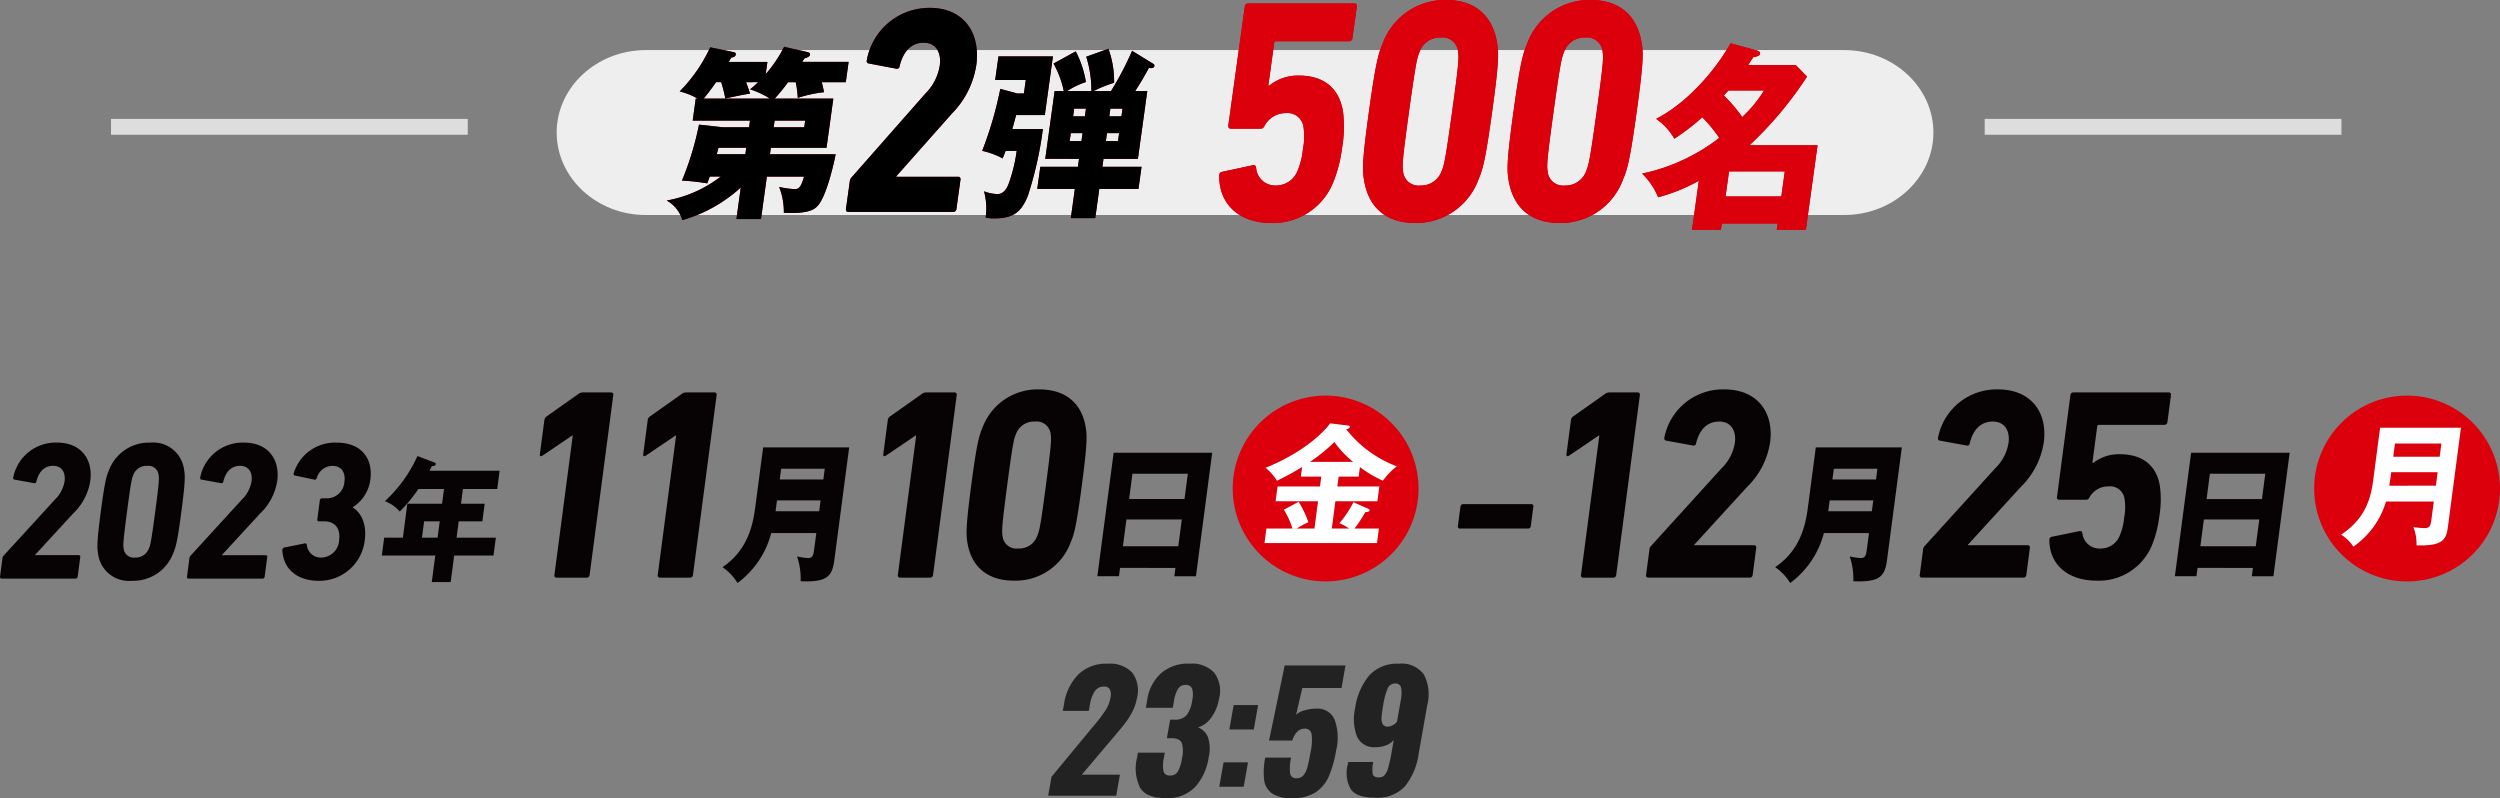
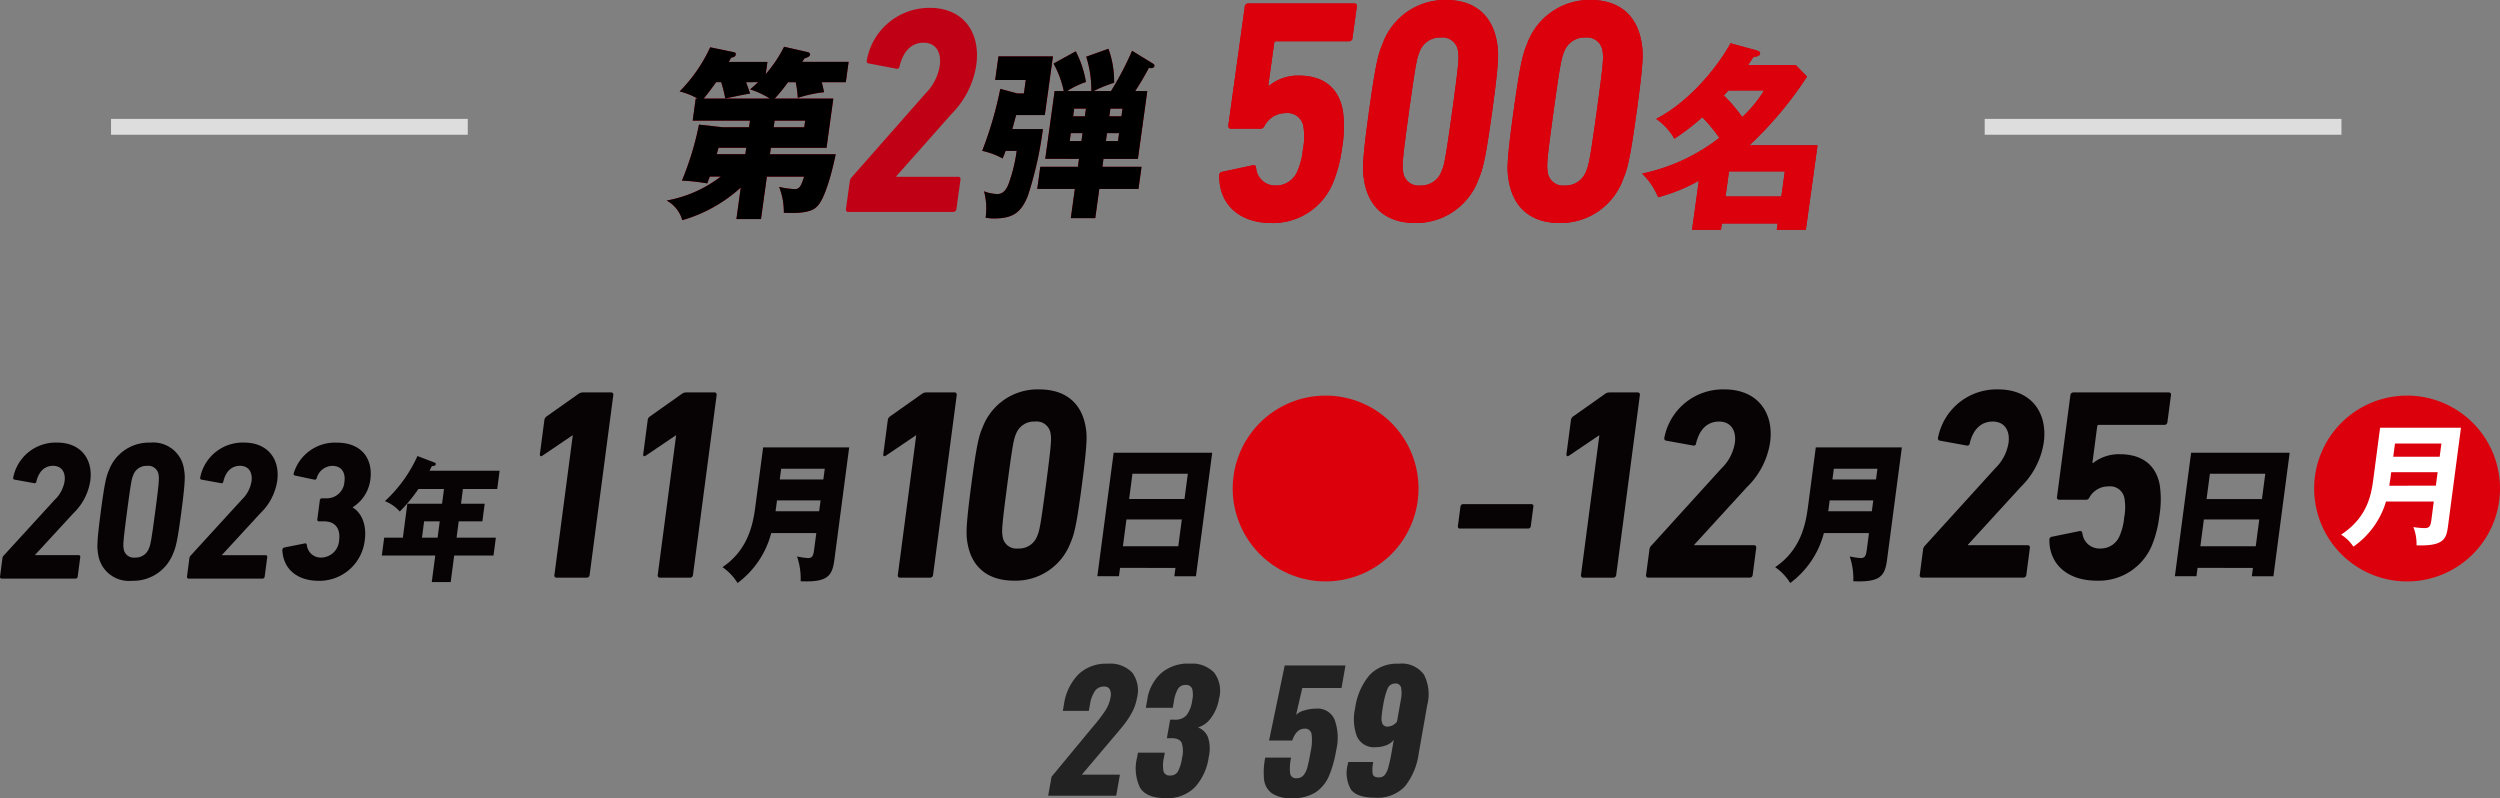
<svg xmlns="http://www.w3.org/2000/svg" width="315.348" height="100.678" viewBox="0 0 315.348 100.678">
  <rect x="0" y="0" width="315.348" height="100.678" fill="#808080" stroke="none" />
  <defs>
    <clipPath id="clip-path">
      <rect id="長方形_519" data-name="長方形 519" width="47.964" height="16.976" fill="none" />
    </clipPath>
  </defs>
  <g id="グループ_908" data-name="グループ 908" transform="translate(-38.495 -791.44)">
    <g id="グループ_863" data-name="グループ 863" transform="translate(4070.377 15.218)">
      <path id="パス_1544" data-name="パス 1544" d="M230.136,50.3h-.064l-3.76,2.543c-.208.138-.357.069-.321-.207l.561-4.261a.665.665,0,0,1,.285-.48l3.987-2.818a.952.952,0,0,1,.6-.207h3.552a.27.27,0,0,1,.271.345l-2.985,22.678a.366.366,0,0,1-.363.344h-3.806a.269.269,0,0,1-.271-.344Z" transform="translate(-4189.77 780.852)" fill="#070203" />
      <path id="パス_1545" data-name="パス 1545" d="M242.355,50.3h-.064l-3.76,2.543c-.208.138-.357.069-.321-.207l.561-4.261a.665.665,0,0,1,.285-.48l3.987-2.818a.952.952,0,0,1,.6-.207h3.552c.19,0,.3.138.271.345l-2.985,22.678a.366.366,0,0,1-.363.344H240.31c-.19,0-.3-.137-.271-.344Z" transform="translate(-4188.953 780.852)" fill="#070203" />
      <path id="パス_1546" data-name="パス 1546" d="M253.725,62.176a11.426,11.426,0,0,1-4.247,6.3,6.646,6.646,0,0,0-1.9-2c3.48-2.329,3.922-5.957,4.174-7.867l.953-7.235h10.853l-1.863,14.149c-.271,2.061-.83,2.883-4.26,2.729a8.645,8.645,0,0,0-.454-3.131,8.371,8.371,0,0,0,1.393.21c.59,0,.677-.4.768-1.088l.272-2.062Zm6.048-2.749.181-1.374h-5.5l-.18,1.374Zm.528-4.01.178-1.355h-5.5l-.178,1.355Z" transform="translate(-4188.326 781.286)" fill="#070203" />
      <path id="パス_1547" data-name="パス 1547" d="M270.741,50.3h-.064l-3.76,2.543c-.208.138-.358.069-.322-.207l.562-4.261a.665.665,0,0,1,.285-.48l3.987-2.818a.952.952,0,0,1,.6-.207h3.552c.19,0,.3.138.271.345l-2.985,22.678a.367.367,0,0,1-.363.344H268.7a.27.27,0,0,1-.272-.344Z" transform="translate(-4187.055 780.852)" fill="#070203" />
      <path id="パス_1548" data-name="パス 1548" d="M277.028,56.576c.684-5.188.984-6.255,1.436-7.286a7.4,7.4,0,0,1,7.13-4.776c3.392,0,5.378,1.787,5.871,4.776.182,1.031.2,2.1-.483,7.286s-.982,6.253-1.434,7.283a7.4,7.4,0,0,1-7.13,4.777c-3.394,0-5.378-1.788-5.872-4.777-.181-1.031-.2-2.1.482-7.283m5.923,8.006a2.432,2.432,0,0,0,2.4-1.581c.271-.619.426-1.306,1.1-6.425s.7-5.807.593-6.426a1.777,1.777,0,0,0-1.979-1.581,2.411,2.411,0,0,0-2.4,1.581c-.27.619-.425,1.3-1.1,6.426s-.7,5.806-.592,6.425a1.76,1.76,0,0,0,1.98,1.581" transform="translate(-4186.396 780.828)" fill="#070203" />
      <path id="パス_1549" data-name="パス 1549" d="M294.764,66.527l-.139,1.05H291.9L293.955,52h12.43l-2.051,15.58h-2.722l.139-1.05Zm7.346-2.73.445-3.38h-6.987l-.445,3.38Zm.783-5.957.42-3.189h-6.987l-.42,3.189Z" transform="translate(-4185.362 781.328)" fill="#070203" />
      <path id="パス_1550" data-name="パス 1550" d="M334.527,60.85l.324-2.464a.345.345,0,0,1,.353-.312h8.572a.254.254,0,0,1,.271.312l-.324,2.464a.344.344,0,0,1-.353.31H334.8a.253.253,0,0,1-.271-.31" transform="translate(-4182.512 781.735)" fill="#070203" />
      <path id="パス_1551" data-name="パス 1551" d="M331.342,56.966a11.719,11.719,0,1,1-11.719-11.72,11.719,11.719,0,0,1,11.719,11.72" transform="translate(-4184.293 780.877)" fill="#dc000c" />
-       <path id="パス_1552" data-name="パス 1552" d="M320.85,56.489h5.3l-.246,1.869h-5.3l-.452,3.433h2.188a7.423,7.423,0,0,0-1.224-.673,13.258,13.258,0,0,0,1.761-2.642l1.83.807c.144.067.221.118.208.22-.017.134-.111.2-.534.219a16.851,16.851,0,0,1-1.367,2.07h3.08l-.241,1.835h-14.19l.242-1.835h3.282a9.8,9.8,0,0,0-1.084-2.374l1.865-.992A11.755,11.755,0,0,1,317.193,61a16.183,16.183,0,0,0-1.485.791h2.256l.452-3.433h-5.354l.245-1.869h5.354l.164-1.246h-2.575l.16-1.212a33.526,33.526,0,0,1-3.174,1.735,6.474,6.474,0,0,0-1.436-1.633c4.872-1.969,7.382-4.545,8.144-5.606l2.238.27c.131.017.26.067.246.169-.028.22-.34.286-.46.3a14.588,14.588,0,0,0,6.385,4.68,8.381,8.381,0,0,0-1.754,1.818,15.072,15.072,0,0,1-2.9-1.718l-.158,1.195h-2.525Zm1.991-3.1a12.911,12.911,0,0,1-2.363-2.508,20.773,20.773,0,0,1-3.091,2.508Z" transform="translate(-4184.042 781.096)" fill="#fff" />
      <path id="パス_1553" data-name="パス 1553" d="M351.512,50.3h-.064l-3.76,2.543c-.208.138-.358.069-.322-.207l.562-4.261a.665.665,0,0,1,.285-.48l3.987-2.818a.952.952,0,0,1,.6-.207h3.552c.19,0,.3.138.271.345l-2.985,22.678a.367.367,0,0,1-.363.344h-3.806a.27.27,0,0,1-.272-.344Z" transform="translate(-4181.654 780.852)" fill="#070203" />
      <path id="パス_1554" data-name="パス 1554" d="M357.2,64.719a.763.763,0,0,1,.223-.481l8.863-9.76a5.739,5.739,0,0,0,1.693-3.228c.2-1.546-.5-2.681-1.994-2.681-1.458,0-2.472.962-2.9,2.748a.3.3,0,0,1-.385.275l-3.408-.619c-.185-.034-.258-.2-.2-.413a7.521,7.521,0,0,1,7.583-6.046c4.121,0,6.248,2.887,5.749,6.666a9.958,9.958,0,0,1-2.935,5.669l-6.631,7.25-.009.068H370.4c.19,0,.3.138.271.345l-.448,3.4a.366.366,0,0,1-.362.344H357.052a.271.271,0,0,1-.273-.344Z" transform="translate(-4181.025 780.828)" fill="#070203" />
      <path id="パス_1555" data-name="パス 1555" d="M378.186,62.176a11.427,11.427,0,0,1-4.247,6.3,6.645,6.645,0,0,0-1.9-2c3.48-2.329,3.922-5.957,4.174-7.867l.953-7.235h10.853l-1.863,14.149c-.271,2.061-.83,2.883-4.26,2.729a8.644,8.644,0,0,0-.454-3.131,8.374,8.374,0,0,0,1.393.21c.59,0,.677-.4.768-1.088l.272-2.062Zm6.048-2.749.181-1.374h-5.5l-.18,1.374Zm.528-4.01.178-1.355h-5.5l-.178,1.355Z" transform="translate(-4180.004 781.286)" fill="#070203" />
      <path id="パス_1556" data-name="パス 1556" d="M389.556,64.719a.757.757,0,0,1,.222-.481l8.865-9.76a5.744,5.744,0,0,0,1.692-3.228c.2-1.546-.5-2.681-1.994-2.681-1.458,0-2.473.962-2.9,2.748a.3.3,0,0,1-.386.275l-3.406-.619c-.186-.034-.258-.2-.2-.413a7.523,7.523,0,0,1,7.582-6.046c4.123,0,6.25,2.887,5.75,6.666a9.963,9.963,0,0,1-2.934,5.669l-6.632,7.25-.009.068h7.549c.189,0,.3.138.271.345l-.448,3.4a.367.367,0,0,1-.363.344H389.406a.27.27,0,0,1-.272-.344Z" transform="translate(-4178.861 780.828)" fill="#070203" />
      <path id="パス_1557" data-name="パス 1557" d="M404.76,63.079l3.52-.721c.194-.034.308.069.345.275a2.157,2.157,0,0,0,2.252,1.925,2.575,2.575,0,0,0,2.469-1.649,7.442,7.442,0,0,0,.552-2.268,6.711,6.711,0,0,0,.049-2.3,1.83,1.83,0,0,0-2.038-1.616,2.694,2.694,0,0,0-2.366,1.34c-.126.24-.234.344-.456.344h-3.394a.27.27,0,0,1-.272-.344l1.692-12.85a.366.366,0,0,1,.363-.345h12.05a.271.271,0,0,1,.272.345l-.448,3.4a.367.367,0,0,1-.363.346H410.71a.2.2,0,0,0-.218.206l-.606,4.6h.1a5.25,5.25,0,0,1,3.379-1.1c2.758,0,4.58,1.34,5.029,3.951a13,13,0,0,1-.081,3.987,13.861,13.861,0,0,1-.955,3.642,7.246,7.246,0,0,1-6.948,4.365c-3.679,0-5.972-2.1-5.949-5.156a.365.365,0,0,1,.3-.378" transform="translate(-4177.836 780.852)" fill="#070203" />
      <path id="パス_1558" data-name="パス 1558" d="M422.158,66.527l-.139,1.05H419.3L421.349,52h12.43l-2.05,15.58h-2.722l.139-1.05ZM429.5,63.8l.445-3.38h-6.987l-.445,3.38Zm.784-5.957.419-3.189h-6.987l-.419,3.189Z" transform="translate(-4176.844 781.328)" fill="#070203" />
      <path id="パス_1559" data-name="パス 1559" d="M459.208,56.966a11.72,11.72,0,1,1-11.719-11.72,11.719,11.719,0,0,1,11.719,11.72" transform="translate(-4175.743 780.877)" fill="#dc000c" />
      <path id="パス_1560" data-name="パス 1560" d="M444.616,58.356a10.618,10.618,0,0,1-4.115,5.69,4.912,4.912,0,0,0-1.551-1.514c3.444-2.256,3.835-5.219,4.1-7.239l.821-6.246h10.2l-1.633,12.408c-.2,1.532-.454,2.558-3.971,2.424a5.741,5.741,0,0,0-.4-2.307,9.678,9.678,0,0,0,1.413.134c.623,0,.757-.252.862-1.043l.3-2.307Zm6.29-2,.224-1.7h-5.857l-.1.775c-.022.167-.06.319-.14.926Zm.481-3.654.219-1.666h-5.857L445.53,52.7Z" transform="translate(-4175.53 781.131)" fill="#fff" />
      <path id="パス_1561" data-name="パス 1561" d="M162.462,65.4a.554.554,0,0,1,.161-.348L169.073,58a4.124,4.124,0,0,0,1.231-2.331c.147-1.118-.369-1.937-1.454-1.937-1.063,0-1.8.7-2.109,1.987a.218.218,0,0,1-.28.2l-2.483-.448c-.136-.025-.189-.148-.146-.3a5.463,5.463,0,0,1,5.519-4.37c3,0,4.553,2.086,4.194,4.816a7.17,7.17,0,0,1-2.134,4.1l-4.824,5.237L166.58,65h5.5a.2.2,0,0,1,.2.249l-.323,2.458a.266.266,0,0,1-.265.248h-9.332a.2.2,0,0,1-.2-.248Z" transform="translate(-4194.038 781.248)" fill="#070203" />
      <path id="パス_1562" data-name="パス 1562" d="M174.1,59.52c.494-3.748.711-4.517,1.04-5.262a5.378,5.378,0,0,1,5.189-3.451,3.914,3.914,0,0,1,4.281,3.451c.133.745.147,1.514-.346,5.262s-.711,4.518-1.04,5.263a5.379,5.379,0,0,1-5.189,3.449,3.912,3.912,0,0,1-4.281-3.449c-.133-.745-.147-1.514.346-5.263m4.321,5.785a1.772,1.772,0,0,0,1.744-1.143c.2-.446.309-.943.8-4.642s.506-4.195.427-4.641a1.3,1.3,0,0,0-1.443-1.143,1.754,1.754,0,0,0-1.745,1.143c-.2.446-.308.942-.795,4.641s-.507,4.2-.427,4.642a1.282,1.282,0,0,0,1.443,1.143" transform="translate(-4193.268 781.249)" fill="#070203" />
      <path id="パス_1563" data-name="パス 1563" d="M184.567,65.4a.554.554,0,0,1,.161-.348L191.178,58a4.124,4.124,0,0,0,1.231-2.331c.147-1.118-.369-1.937-1.454-1.937-1.063,0-1.8.7-2.109,1.987a.218.218,0,0,1-.28.2l-2.483-.448c-.135-.025-.189-.148-.146-.3a5.463,5.463,0,0,1,5.519-4.37c3,0,4.553,2.086,4.194,4.816a7.17,7.17,0,0,1-2.134,4.1l-4.824,5.237-.006.049h5.5a.2.2,0,0,1,.2.249l-.323,2.458a.266.266,0,0,1-.265.248h-9.332a.2.2,0,0,1-.2-.248Z" transform="translate(-4192.56 781.248)" fill="#070203" />
      <path id="パス_1564" data-name="パス 1564" d="M195.766,64.037l2.61-.521c.142-.026.225.049.252.2a1.765,1.765,0,0,0,1.846,1.589A2.3,2.3,0,0,0,202.7,63.12c.2-1.515-.541-2.383-1.881-2.383h-.67a.2.2,0,0,1-.2-.248l.317-2.408a.263.263,0,0,1,.262-.249h.624a2.22,2.22,0,0,0,2.218-2.11c.157-1.192-.409-1.985-1.517-1.985a2.085,2.085,0,0,0-1.984,1.564.252.252,0,0,1-.3.173l-2.451-.521c-.134-.025-.19-.125-.147-.273a5.433,5.433,0,0,1,5.429-3.873c3.073,0,4.593,1.961,4.238,4.666a4.831,4.831,0,0,1-2.215,3.475l-.006.05c.882.5,1.813,1.862,1.518,4.1a5.761,5.761,0,0,1-5.8,5.138c-2.68,0-4.478-1.439-4.595-3.872a.322.322,0,0,1,.226-.323" transform="translate(-4191.805 781.249)" fill="#070203" />
      <path id="パス_1565" data-name="パス 1565" d="M217.288,58.408h2.987l-.292,2.217H217l-.271,2.063h4.958l-.3,2.251h-4.959l-.442,3.352H213.6l.442-3.352H207.3l.3-2.251h2.357l.563-4.28H214.9l.245-1.857h-3.234a19.1,19.1,0,0,1-2.345,2.837,4.85,4.85,0,0,0-1.877-1.306,17.508,17.508,0,0,0,4.107-5.691l2.155.826c.087.035.173.085.159.188-.029.225-.246.241-.5.259-.107.223-.208.412-.292.585h8.839l-.3,2.3h-4.327Zm-2.68,2.217h-1.972l-.271,2.063h1.972Z" transform="translate(-4191.02 781.354)" fill="#070203" />
    </g>
    <g id="グループ_861" data-name="グループ 861" transform="translate(4320.389 -31.782)">
-       <path id="パス_1587" data-name="パス 1587" d="M174.076,58.692c0,5.723-5.057,10.4-11.237,10.4H11.651C5.471,69.1.414,64.414.414,58.692s5.057-10.4,11.237-10.4H162.839c6.181,0,11.237,4.681,11.237,10.4" transform="translate(-4212.09 781.249)" fill="#eee" />
      <path id="パス_1588" data-name="パス 1588" d="M18.33,64.282c-.077.233-.249.675-.319.863a25.712,25.712,0,0,0-3.188-.349,37.367,37.367,0,0,0,2.151-7.058l2.969.327h3.348l.116-.839H16.18l.382-2.771h.245a8.5,8.5,0,0,0-2.27-.907,19.5,19.5,0,0,0,3.852-5.566l2.931.606c.13.022.323.069.291.3-.042.3-.315.35-.587.4-.121.232-.21.4-.3.536h4.878l-.212,1.536a15.863,15.863,0,0,0,2.317-3.446l2.858.651c.216.047.449.118.417.35-.034.256-.428.372-.707.466-.114.186-.169.255-.282.442h5.853l-.355,2.561H32.457c.16.606.211.886.291,1.257a16.356,16.356,0,0,0-3.314.723,12.475,12.475,0,0,0-.259-1.98H28.2a21.127,21.127,0,0,1-1.683,2.072h7.4l-.856,6.2H26.038l-.113.816h8.292c-.279,1.374-1.172,5.262-2.248,6.473-.394.442-1.079,1.072-4.293.908a8.577,8.577,0,0,0-.591-3.259,10.992,10.992,0,0,0,1.956.279c.6,0,.8-.326,1.194-1.584h-4.7l-.74,5.356h-3.1l.55-3.982a18.536,18.536,0,0,1-7.377,4.122A4.068,4.068,0,0,0,12.9,67.31a15.642,15.642,0,0,0,6.825-3.028Zm4.571-11.9c.087.187.454,1.212.51,1.444-.947.117-2.76.558-3.121.6a17.156,17.156,0,0,0-.515-2.049h-.643c-.633.886-1.013,1.4-1.572,2.072h8.357a10.674,10.674,0,0,0-2.5-1.164,10.1,10.1,0,0,0,1.013-.908Zm.033,8.267h-3.5c-.053.232-.182.676-.223.816h3.614Zm3.46-2.584h3.857l.116-.839H26.51Z" transform="translate(-4210.697 781.207)" fill="#c00014" />
      <path id="パス_1589" data-name="パス 1589" d="M33.723,65.4a.862.862,0,0,1,.236-.522L43.273,54.3a6.41,6.41,0,0,0,1.8-3.5c.232-1.677-.485-2.906-2.03-2.906-1.511,0-2.576,1.043-3.04,2.98a.317.317,0,0,1-.4.3l-3.52-.669c-.193-.038-.266-.223-.2-.448A8.014,8.014,0,0,1,43.814,43.5c4.271,0,6.434,3.129,5.867,7.228a11.142,11.142,0,0,1-3.116,6.145L39.6,64.73l-.011.076h7.819c.2,0,.309.149.278.372l-.51,3.687a.392.392,0,0,1-.38.372H33.52c-.2,0-.308-.15-.278-.372Z" transform="translate(-4208.427 780.714)" fill="#c00014" />
      <path id="パス_1590" data-name="パス 1590" d="M56.356,58.272a46.728,46.728,0,0,1-1.9,8.429c-.876,2.165-1.945,2.841-4.294,2.841a5.478,5.478,0,0,1-1.029-.092,8.261,8.261,0,0,0-.2-3.33,5.085,5.085,0,0,0,1.681.349c.865,0,1.265-.815,1.492-1.491a19.478,19.478,0,0,0,.946-3.96h-1.4c-.182.512-.241.629-.376.955a9.675,9.675,0,0,0-2.573-.955A46.923,46.923,0,0,0,50.983,53.2l2.16.581h.819l.235-1.7H50.339l.412-2.981h6.873L56.6,56.5H52.987c-.125.419-.4,1.467-.489,1.771Zm.3,3.748,1.182-8.546h1.153A12.318,12.318,0,0,0,57.7,50.005L60.5,48.467a13,13,0,0,1,1.284,3.866,10.678,10.678,0,0,0-2.376,1.142h3.06a13.783,13.783,0,0,0-.644-4.332l2.8-1a12.094,12.094,0,0,1,.716,4.285,15.8,15.8,0,0,0-2.583,1.048h2.194A39.162,39.162,0,0,0,67.608,48.4l2.657,1.631a.3.3,0,0,1,.165.258c-.029.208-.251.371-.7.255-.21.4-.837,1.561-1.735,2.935h1.53l-1.182,8.546H64l-.138,1H68.8l-.386,2.793H63.471L62.963,69.5H59.88l.509-3.681H55.645l.387-2.793h4.743l.139-1Zm4.565-2.235.138-1H59.876l-.138,1Zm-.918-4.1-.136.978h1.485l.136-.978Zm5.668,3.1h-1.53l-.139,1h1.53Zm-1.1-3.1-.136.978h1.53l.136-.978Z" transform="translate(-4206.701 781.233)" fill="#c00014" />
      <path id="パス_1591" data-name="パス 1591" d="M18.33,64.282c-.077.233-.249.675-.319.863a25.712,25.712,0,0,0-3.188-.349,37.367,37.367,0,0,0,2.151-7.058l2.969.327h3.348l.116-.839H16.18l.382-2.771h.245a8.5,8.5,0,0,0-2.27-.907,19.5,19.5,0,0,0,3.852-5.566l2.931.606c.13.022.323.069.291.3-.042.3-.315.35-.587.4-.121.232-.21.4-.3.536h4.878l-.212,1.536a15.863,15.863,0,0,0,2.317-3.446l2.858.651c.216.047.449.118.417.35-.034.256-.428.372-.707.466-.114.186-.169.255-.282.442h5.853l-.355,2.561H32.457c.16.606.211.886.291,1.257a16.356,16.356,0,0,0-3.314.723,12.475,12.475,0,0,0-.259-1.98H28.2a21.127,21.127,0,0,1-1.683,2.072h7.4l-.856,6.2H26.038l-.113.816h8.292c-.279,1.374-1.172,5.262-2.248,6.473-.394.442-1.079,1.072-4.293.908a8.577,8.577,0,0,0-.591-3.259,10.992,10.992,0,0,0,1.956.279c.6,0,.8-.326,1.194-1.584h-4.7l-.74,5.356h-3.1l.55-3.982a18.536,18.536,0,0,1-7.377,4.122A4.068,4.068,0,0,0,12.9,67.31a15.642,15.642,0,0,0,6.825-3.028Zm4.571-11.9c.087.187.454,1.212.51,1.444-.947.117-2.76.558-3.121.6a17.156,17.156,0,0,0-.515-2.049h-.643c-.633.886-1.013,1.4-1.572,2.072h8.357a10.674,10.674,0,0,0-2.5-1.164,10.1,10.1,0,0,0,1.013-.908Zm.033,8.267h-3.5c-.053.232-.182.676-.223.816h3.614Zm3.46-2.584h3.857l.116-.839H26.51Z" transform="translate(-4210.697 781.207)" />
-       <path id="パス_1592" data-name="パス 1592" d="M33.723,65.4a.862.862,0,0,1,.236-.522L43.273,54.3a6.41,6.41,0,0,0,1.8-3.5c.232-1.677-.485-2.906-2.03-2.906-1.511,0-2.576,1.043-3.04,2.98a.317.317,0,0,1-.4.3l-3.52-.669c-.193-.038-.266-.223-.2-.448A8.014,8.014,0,0,1,43.814,43.5c4.271,0,6.434,3.129,5.867,7.228a11.142,11.142,0,0,1-3.116,6.145L39.6,64.73l-.011.076h7.819c.2,0,.309.149.278.372l-.51,3.687a.392.392,0,0,1-.38.372H33.52c-.2,0-.308-.15-.278-.372Z" transform="translate(-4208.427 780.714)" />
      <path id="パス_1593" data-name="パス 1593" d="M56.356,58.272a46.728,46.728,0,0,1-1.9,8.429c-.876,2.165-1.945,2.841-4.294,2.841a5.478,5.478,0,0,1-1.029-.092,8.261,8.261,0,0,0-.2-3.33,5.085,5.085,0,0,0,1.681.349c.865,0,1.265-.815,1.492-1.491a19.478,19.478,0,0,0,.946-3.96h-1.4c-.182.512-.241.629-.376.955a9.675,9.675,0,0,0-2.573-.955A46.923,46.923,0,0,0,50.983,53.2l2.16.581h.819l.235-1.7H50.339l.412-2.981h6.873L56.6,56.5H52.987c-.125.419-.4,1.467-.489,1.771Zm.3,3.748,1.182-8.546h1.153A12.318,12.318,0,0,0,57.7,50.005L60.5,48.467a13,13,0,0,1,1.284,3.866,10.678,10.678,0,0,0-2.376,1.142h3.06a13.783,13.783,0,0,0-.644-4.332l2.8-1a12.094,12.094,0,0,1,.716,4.285,15.8,15.8,0,0,0-2.583,1.048h2.194A39.162,39.162,0,0,0,67.608,48.4l2.657,1.631a.3.3,0,0,1,.165.258c-.029.208-.251.371-.7.255-.21.4-.837,1.561-1.735,2.935h1.53l-1.182,8.546H64l-.138,1H68.8l-.386,2.793H63.471L62.963,69.5H59.88l.509-3.681H55.645l.387-2.793h4.743l.139-1Zm4.565-2.235.138-1H59.876l-.138,1Zm-.918-4.1-.136.978h1.485l.136-.978Zm5.668,3.1h-1.53l-.139,1h1.53Zm-1.1-3.1-.136.978h1.53l.136-.978Z" transform="translate(-4206.701 781.233)" />
      <path id="パス_1594" data-name="パス 1594" d="M75.94,64.242,79.87,63.4c.219-.041.343.079.381.32a2.406,2.406,0,0,0,2.481,2.245,2.912,2.912,0,0,0,2.773-1.924,9.046,9.046,0,0,0,.648-2.646,8.239,8.239,0,0,0,.089-2.685,2.032,2.032,0,0,0-2.249-1.883,3.026,3.026,0,0,0-2.655,1.562c-.143.281-.267.4-.515.4H77.046c-.212,0-.33-.161-.3-.4L78.82,43.4a.423.423,0,0,1,.41-.4H92.654c.213,0,.332.159.3.4l-.55,3.967a.423.423,0,0,1-.408.4H82.774c-.141,0-.223.08-.246.24l-.743,5.369h.106A5.756,5.756,0,0,1,85.673,52.1c3.074,0,5.085,1.562,5.547,4.609a15.851,15.851,0,0,1-.148,4.648,16.919,16.919,0,0,1-1.118,4.249,8.174,8.174,0,0,1-7.8,5.089c-4.1,0-6.622-2.444-6.554-6.012a.43.43,0,0,1,.345-.44" transform="translate(-4203.699 780.659)" fill="#c00014" />
      <path id="パス_1595" data-name="パス 1595" d="M92.663,56.673c.836-6.052,1.184-7.294,1.7-8.5a8.376,8.376,0,0,1,8.014-5.57c3.781,0,5.965,2.083,6.472,5.57.188,1.2.192,2.444-.644,8.5s-1.185,7.293-1.7,8.495a8.377,8.377,0,0,1-8.014,5.57c-3.78,0-5.966-2.083-6.473-5.57-.188-1.2-.191-2.444.645-8.495m6.482,9.338a2.756,2.756,0,0,0,2.693-1.844c.311-.721.492-1.523,1.318-7.493s.865-6.772.754-7.494a1.976,1.976,0,0,0-2.183-1.843,2.725,2.725,0,0,0-2.693,1.843c-.311.723-.492,1.524-1.318,7.494s-.866,6.772-.754,7.493a1.957,1.957,0,0,0,2.183,1.844" transform="translate(-4201.877 780.615)" fill="#c00014" />
      <path id="パス_1596" data-name="パス 1596" d="M109.066,56.673c.836-6.052,1.184-7.294,1.7-8.5a8.376,8.376,0,0,1,8.014-5.57c3.781,0,5.965,2.083,6.472,5.57.188,1.2.192,2.444-.644,8.5s-1.185,7.293-1.7,8.495a8.377,8.377,0,0,1-8.014,5.57c-3.779,0-5.966-2.083-6.473-5.57-.188-1.2-.191-2.444.645-8.495m6.482,9.338a2.756,2.756,0,0,0,2.693-1.844c.311-.721.492-1.523,1.318-7.493s.865-6.772.754-7.494a1.976,1.976,0,0,0-2.183-1.843,2.725,2.725,0,0,0-2.693,1.843c-.311.723-.492,1.524-1.318,7.494s-.866,6.772-.754,7.493a1.957,1.957,0,0,0,2.183,1.844" transform="translate(-4200.047 780.615)" fill="#c00014" />
      <path id="パス_1597" data-name="パス 1597" d="M130.736,64.861a22.063,22.063,0,0,1-5.129,2.078,8.837,8.837,0,0,0-2.02-2.98,24.048,24.048,0,0,0,9.732-4.506,18.369,18.369,0,0,0-2.144-2.6,28.97,28.97,0,0,1-3.522,2.7,7.763,7.763,0,0,0-2.3-2.5c4.8-2.478,8.311-7.51,9.38-9.538l3.194.876c.319.1.572.177.537.426-.039.275-.311.35-.85.45-.269.4-.362.552-.661,1h6.008l1.423,1.451a46.412,46.412,0,0,1-7.257,8.662h8.586l-1.475,10.666h-3.673l.112-.8h-7.037l-.11.8h-3.648Zm3.743-11.391c-.391.424-.446.475-.587.625a20.929,20.929,0,0,1,2.319,2.728,15.506,15.506,0,0,0,2.752-3.353Zm6.667,13.368.436-3.156h-7.037l-.436,3.156Z" transform="translate(-4198.342 781.162)" fill="#c00014" />
      <path id="パス_1598" data-name="パス 1598" d="M75.94,64.242,79.87,63.4c.219-.041.343.079.381.32a2.406,2.406,0,0,0,2.481,2.245,2.912,2.912,0,0,0,2.773-1.924,9.046,9.046,0,0,0,.648-2.646,8.239,8.239,0,0,0,.089-2.685,2.032,2.032,0,0,0-2.249-1.883,3.026,3.026,0,0,0-2.655,1.562c-.143.281-.267.4-.515.4H77.046c-.212,0-.33-.161-.3-.4L78.82,43.4a.423.423,0,0,1,.41-.4H92.654c.213,0,.332.159.3.4l-.55,3.967a.423.423,0,0,1-.408.4H82.774c-.141,0-.223.08-.246.24l-.743,5.369h.106A5.756,5.756,0,0,1,85.673,52.1c3.074,0,5.085,1.562,5.547,4.609a15.851,15.851,0,0,1-.148,4.648,16.919,16.919,0,0,1-1.118,4.249,8.174,8.174,0,0,1-7.8,5.089c-4.1,0-6.622-2.444-6.554-6.012a.43.43,0,0,1,.345-.44" transform="translate(-4203.699 780.659)" fill="#dc000c" />
      <path id="パス_1599" data-name="パス 1599" d="M92.663,56.673c.836-6.052,1.184-7.294,1.7-8.5a8.376,8.376,0,0,1,8.014-5.57c3.781,0,5.965,2.083,6.472,5.57.188,1.2.192,2.444-.644,8.5s-1.185,7.293-1.7,8.495a8.377,8.377,0,0,1-8.014,5.57c-3.78,0-5.966-2.083-6.473-5.57-.188-1.2-.191-2.444.645-8.495m6.482,9.338a2.756,2.756,0,0,0,2.693-1.844c.311-.721.492-1.523,1.318-7.493s.865-6.772.754-7.494a1.976,1.976,0,0,0-2.183-1.843,2.725,2.725,0,0,0-2.693,1.843c-.311.723-.492,1.524-1.318,7.494s-.866,6.772-.754,7.493a1.957,1.957,0,0,0,2.183,1.844" transform="translate(-4201.877 780.615)" fill="#dc000c" />
      <path id="パス_1600" data-name="パス 1600" d="M109.066,56.673c.836-6.052,1.184-7.294,1.7-8.5a8.376,8.376,0,0,1,8.014-5.57c3.781,0,5.965,2.083,6.472,5.57.188,1.2.192,2.444-.644,8.5s-1.185,7.293-1.7,8.495a8.377,8.377,0,0,1-8.014,5.57c-3.779,0-5.966-2.083-6.473-5.57-.188-1.2-.191-2.444.645-8.495m6.482,9.338a2.756,2.756,0,0,0,2.693-1.844c.311-.721.492-1.523,1.318-7.493s.865-6.772.754-7.494a1.976,1.976,0,0,0-2.183-1.843,2.725,2.725,0,0,0-2.693,1.843c-.311.723-.492,1.524-1.318,7.494s-.866,6.772-.754,7.493a1.957,1.957,0,0,0,2.183,1.844" transform="translate(-4200.047 780.615)" fill="#dc000c" />
      <path id="パス_1601" data-name="パス 1601" d="M130.736,64.861a22.063,22.063,0,0,1-5.129,2.078,8.837,8.837,0,0,0-2.02-2.98,24.048,24.048,0,0,0,9.732-4.506,18.369,18.369,0,0,0-2.144-2.6,28.97,28.97,0,0,1-3.522,2.7,7.763,7.763,0,0,0-2.3-2.5c4.8-2.478,8.311-7.51,9.38-9.538l3.194.876c.319.1.572.177.537.426-.039.275-.311.35-.85.45-.269.4-.362.552-.661,1h6.008l1.423,1.451a46.412,46.412,0,0,1-7.257,8.662h8.586l-1.475,10.666h-3.673l.112-.8h-7.037l-.11.8h-3.648Zm3.743-11.391c-.391.424-.446.475-.587.625a20.929,20.929,0,0,1,2.319,2.728,15.506,15.506,0,0,0,2.752-3.353Zm6.667,13.368.436-3.156h-7.037l-.436,3.156Z" transform="translate(-4198.342 781.162)" fill="#dc000c" />
    </g>
    <g id="グループ_837" data-name="グループ 837" transform="translate(170.712 875.142)">
      <g id="グループ_835" data-name="グループ 835" transform="translate(0 0)" clip-path="url(#clip-path)">
        <path id="パス_2033" data-name="パス 2033" d="M.422,14.288l5-6.044.308-.365A19.833,19.833,0,0,0,7.207,5.942,4.409,4.409,0,0,0,7.86,4.309a1.542,1.542,0,0,0-.089-1.045.77.77,0,0,0-.719-.355,1.344,1.344,0,0,0-1.18.6,4.224,4.224,0,0,0-.6,1.653l-.143.812H1.848L2,5.1A6.745,6.745,0,0,1,3.778,1.409,5.005,5.005,0,0,1,7.5.029a3.843,3.843,0,0,1,3.116,1.136,3.79,3.79,0,0,1,.581,3.2,5.964,5.964,0,0,1-.606,1.765,10.063,10.063,0,0,1-.964,1.5Q9.1,8.3,8.034,9.542L4.241,14.025H9.048L8.58,16.682H0Z" transform="translate(0 -0.01)" fill="#222" />
        <path id="パス_2034" data-name="パス 2034" d="M16.883,15.638a5.56,5.56,0,0,1-.362-3.813l.1-.589h3.387l-.1.589a4.251,4.251,0,0,0-.059,1.775.779.779,0,0,0,.853.517,1.05,1.05,0,0,0,.961-.507,5.084,5.084,0,0,0,.52-1.682,3.557,3.557,0,0,0-.03-1.9q-.26-.6-1.25-.618h-.629l.411-2.333h.548a1.906,1.906,0,0,0,1.518-.557,3.909,3.909,0,0,0,.713-1.856,3.057,3.057,0,0,0,0-1.481.8.8,0,0,0-.847-.486,1.055,1.055,0,0,0-.953.517,4.331,4.331,0,0,0-.5,1.512l-.15.852H17.622l.175-.995a5.544,5.544,0,0,1,1.786-3.4A5.222,5.222,0,0,1,23.088,0a3.98,3.98,0,0,1,3.147,1.136,3.813,3.813,0,0,1,.614,3.306,5.466,5.466,0,0,1-.988,2.383A3.114,3.114,0,0,1,24.2,8.052,2.195,2.195,0,0,1,25.456,9.29a4.667,4.667,0,0,1,.087,2.556A7.044,7.044,0,0,1,23.8,15.607a4.845,4.845,0,0,1-3.669,1.369q-2.454,0-3.253-1.339" transform="translate(-5.301 0)" fill="#222" />
-         <path id="パス_2035" data-name="パス 2035" d="M33.733,7.74h3.082l-.543,3.082H33.189ZM32.46,14.961h3.082L35,18.045H31.916Z" transform="translate(-10.337 -2.507)" fill="#222" />
        <path id="パス_2036" data-name="パス 2036" d="M41.23,16.475a2.474,2.474,0,0,1-.976-1.714,9.211,9.211,0,0,1,.145-2.779h3.266A5.909,5.909,0,0,0,43.542,14a.733.733,0,0,0,.821.578,1.08,1.08,0,0,0,.867-.376,2.683,2.683,0,0,0,.5-1.054q.181-.679.412-2a6.278,6.278,0,0,0,.107-2.1.809.809,0,0,0-.887-.72q-1.034,0-1.563,1.5H40.88L42.855.359h7.667l-.5,2.84H45.072l-.78,3.387a2.25,2.25,0,0,1,1.042-.558A5.15,5.15,0,0,1,46.845,5.8a2.32,2.32,0,0,1,2.3,1.379,6.7,6.7,0,0,1,.2,3.894,14.241,14.241,0,0,1-.919,3.256,4.658,4.658,0,0,1-1.676,2.028,5.226,5.226,0,0,1-2.95.74,4.3,4.3,0,0,1-2.569-.618" transform="translate(-13.021 -0.117)" fill="#222" />
        <path id="パス_2037" data-name="パス 2037" d="M56.23,15.881a4.179,4.179,0,0,1-.38-3.195l.047-.264h3.164a4.019,4.019,0,0,0-.076,1.521c.078.283.334.426.767.426a.945.945,0,0,0,.73-.284,2.456,2.456,0,0,0,.462-.953,19.712,19.712,0,0,0,.439-2.028l.257-1.46a2.239,2.239,0,0,1-.949.669,3.523,3.523,0,0,1-1.321.243,2.338,2.338,0,0,1-2.383-1.379,6.226,6.226,0,0,1-.216-3.55,8.14,8.14,0,0,1,1.8-4.149A4.742,4.742,0,0,1,62.261.029,3.457,3.457,0,0,1,65.447,1.4a5.427,5.427,0,0,1,.417,3.844l-1.08,6.125a8.437,8.437,0,0,1-1.718,4.108,4.726,4.726,0,0,1-3.785,1.45q-2.293,0-3.051-1.045m5.821-8.57.472-2.677a4.157,4.157,0,0,0,.049-1.541.68.68,0,0,0-.751-.569,1,1,0,0,0-.955.639A9.08,9.08,0,0,0,60.3,5.3a14.247,14.247,0,0,0-.2,1.511,1.565,1.565,0,0,0,.137.832.691.691,0,0,0,.675.314,1.515,1.515,0,0,0,1.149-.65" transform="translate(-18.049 -0.01)" fill="#222" />
      </g>
    </g>
    <line id="線_16" data-name="線 16" x2="45" transform="translate(52.5 807.437)" fill="none" stroke="#ddd" stroke-miterlimit="10" stroke-width="2" />
    <line id="線_17" data-name="線 17" x2="45" transform="translate(288.843 807.437)" fill="none" stroke="#ddd" stroke-miterlimit="10" stroke-width="2" />
  </g>
</svg>